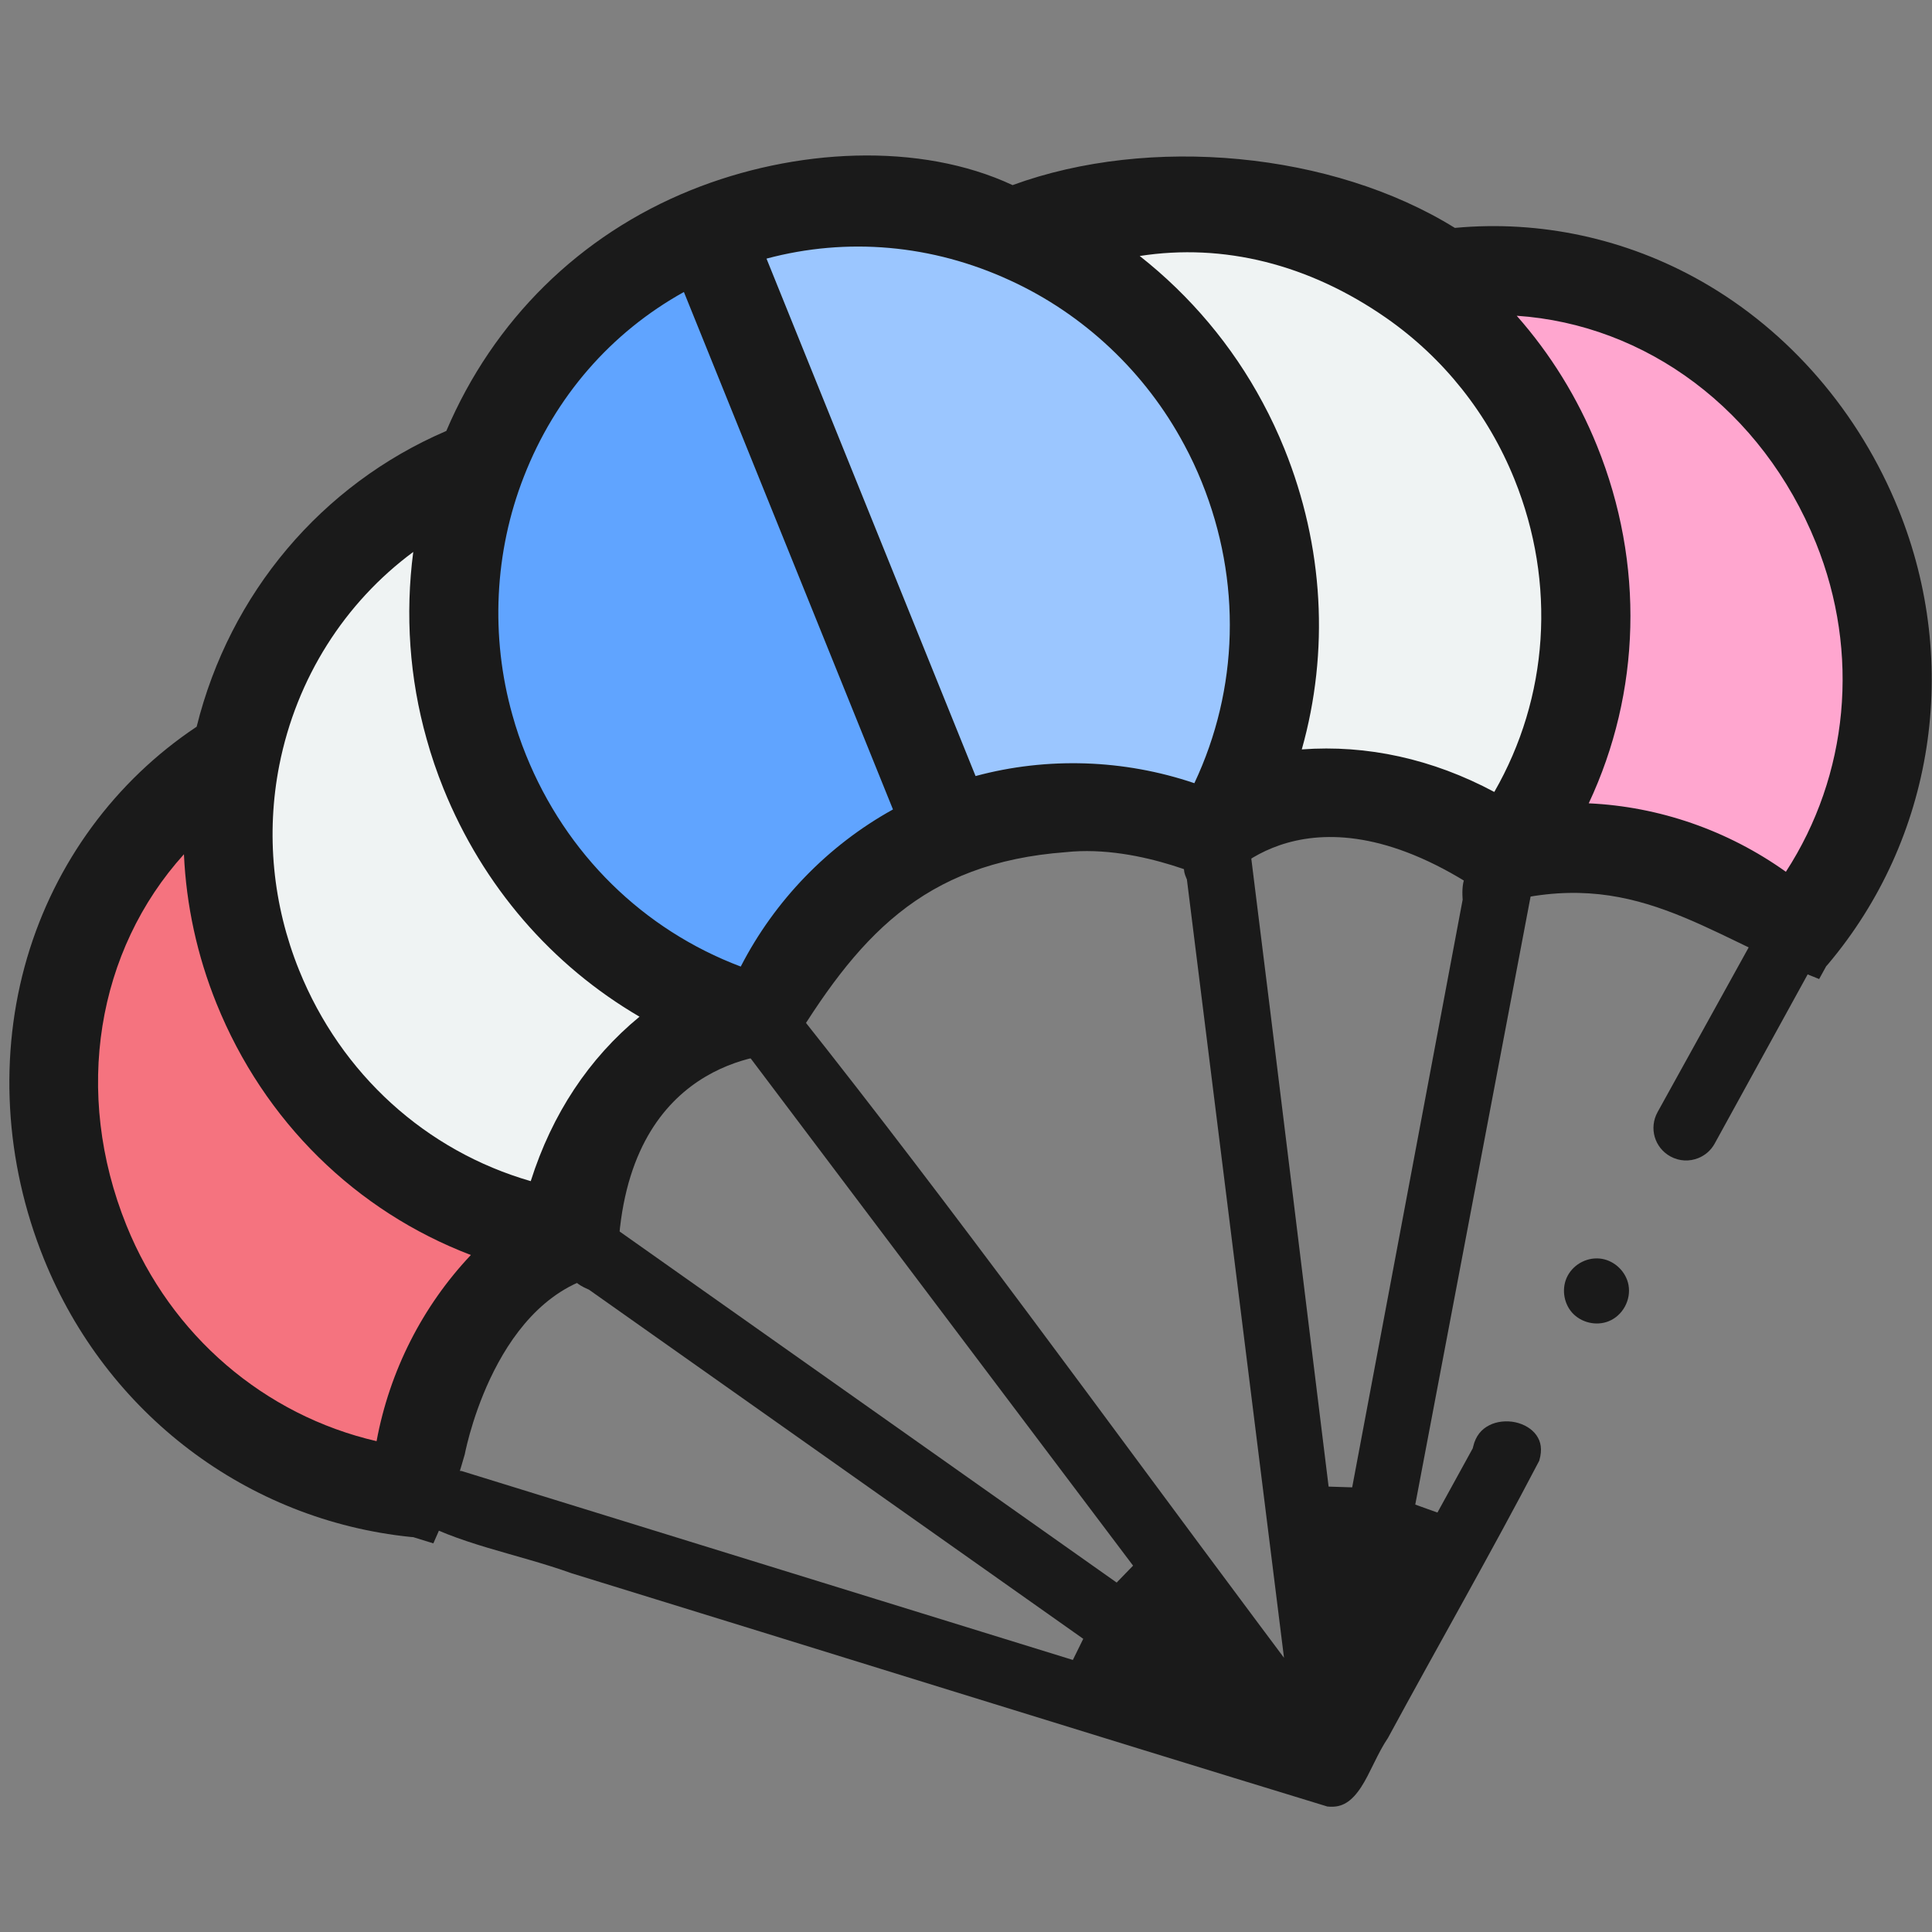
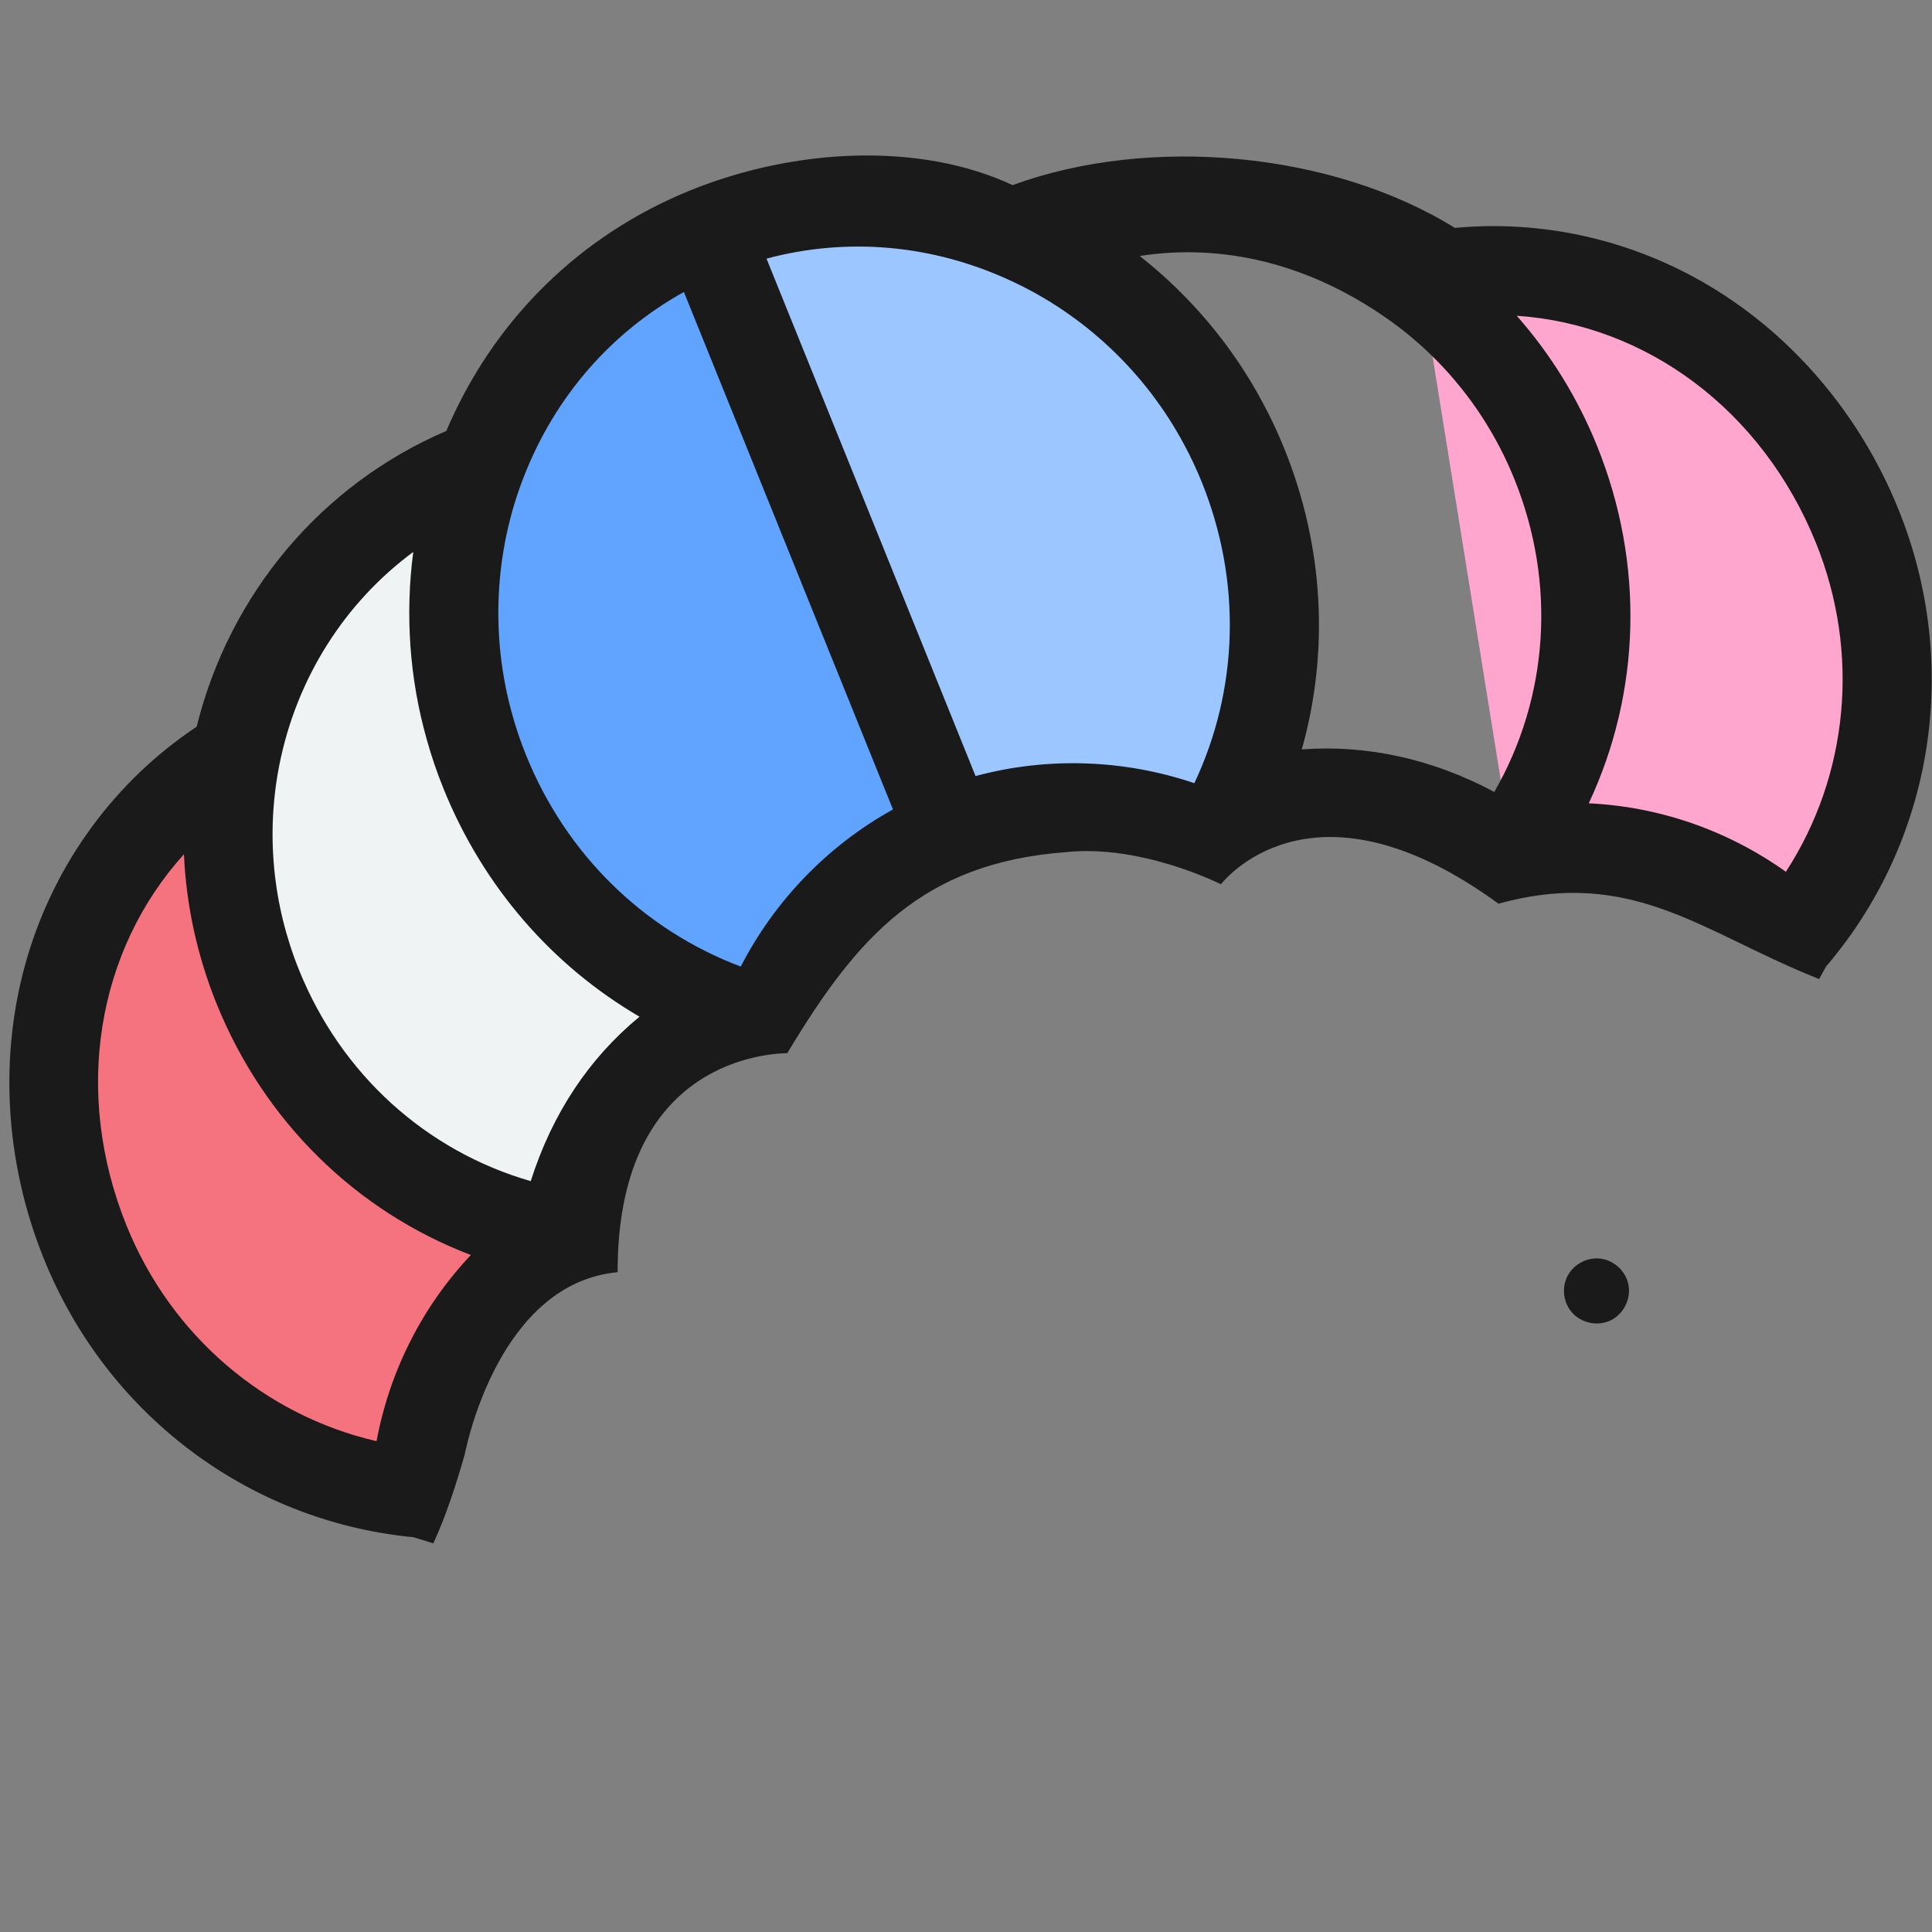
<svg xmlns="http://www.w3.org/2000/svg" xmlns:ns1="http://sodipodi.sourceforge.net/DTD/sodipodi-0.dtd" xmlns:ns2="http://www.inkscape.org/namespaces/inkscape" xmlns:xlink="http://www.w3.org/1999/xlink" height="512pt" viewBox="0 0 512 512" width="512pt" version="1.1" id="svg11" ns1:docname="parachute.svg" ns2:version="1.4.2 (ebf0e940, 2025-05-08)">
  <rect x="0" y="0" width="512" height="512" fill="#808080" stroke="none" />
  <defs id="defs11">
    <linearGradient id="linearGradient26" ns2:collect="always">
      <stop style="stop-color:#404040;stop-opacity:1;" offset="0.578" id="stop26" />
      <stop style="stop-color:#b6b6b6;stop-opacity:1;" offset="0.615" id="stop27" />
    </linearGradient>
    <ns2:path-effect effect="mirror_symmetry" start_point="256,0" end_point="256,512" center_point="256,256" id="path-effect13" is_visible="false" lpeversion="1.2" lpesatellites="" mode="vertical" discard_orig_path="false" fuse_paths="false" oposite_fuse="false" split_items="false" split_open="false" link_styles="false" />
    <ns2:path-effect effect="mirror_symmetry" start_point="256,0" end_point="256,512" center_point="256,256" id="path-effect12" is_visible="true" lpeversion="1.2" lpesatellites="" mode="vertical" discard_orig_path="false" fuse_paths="false" oposite_fuse="false" split_items="true" split_open="false" link_styles="false" />
    <linearGradient ns2:collect="always" xlink:href="#linearGradient26" id="linearGradient27" x1="255.998" y1="5.876" x2="255.998" y2="508.839" gradientUnits="userSpaceOnUse" gradientTransform="matrix(0.977,-0.395,0.395,0.977,-81.643,115.459)" />
  </defs>
  <ns1:namedview id="namedview11" pagecolor="#ffffff" bordercolor="#000000" borderopacity="0.25" ns2:showpageshadow="2" ns2:pageopacity="0.0" ns2:pagecheckerboard="0" ns2:deskcolor="#d1d1d1" ns2:document-units="pt" ns2:zoom="2.2762919" ns2:cx="366.16569" ns2:cy="198.56856" ns2:window-width="1280" ns2:window-height="2107" ns2:window-x="2560" ns2:window-y="25" ns2:window-maximized="0" ns2:current-layer="svg11" />
  <path d="m 60.265,201.358 c -41.552,26.511 -57.194,79.558 -37.686,127.843 15.382,38.071 49.889,62.512 87.473,66.37 1.383,-27.374 15.61,-52.93 39.008,-67.874 0.036,-0.218 -2.104,0.467 -2.044,0.234" fill="#f5737f" id="path1" style="stroke-width:1.18" />
  <path d="m 400.724,225.426 c 0.208,0.12 -0.716,0.677 -0.534,0.808 27.212,-5.504 55.174,3.007 75.188,21.736 24.373,-28.89 32.196,-70.433 16.814,-108.504 C 472.684,91.18 424.612,63.875 376.302,73.671" fill="#ffa6cf" id="path2" style="stroke-width:1.18" />
  <g fill="#eff3f3" id="g7" transform="matrix(1.094,-0.442,0.442,1.094,-123.289,98.812)">
    <path d="m 186.941,98.727 c -30.57,0 -57.516,15.902 -73.316,40.07 -9.312,14.27 -14.758,31.398 -14.758,49.84 0,32.73 17.129,61.367 42.73,77.109 11.934,-17.996 29.504,-30.316 51.973,-32.117" id="path6" ns1:nodetypes="ccscc" />
-     <path d="m 318.152,233.605 c 22.57,1.723 40.25,14.07 52.254,32.141 25.598,-15.738 42.727,-44.379 42.727,-77.109 0,-18.441 -5.441,-35.57 -14.754,-49.84 C 382.578,114.633 357.637,98.73 327.062,98.73" id="path7" ns1:nodetypes="ccscc" />
  </g>
  <path d="m 127.862,121.943 c -8.592,21.902 -10.225,46.711 -3.416,70.79 1.096,3.968 2.438,7.892 4.018,11.804 13.535,33.501 41.276,56.876 73.169,65.763 0.455,-0.129 0.904,-0.201 1.346,-0.3 0.729,-1.851 1.509,-3.688 2.363,-5.475 8.168,-17.449 21.924,-32.182 40.026,-41.266 2.071,-1.016 4.209,-1.989 6.385,-2.868 L 187.493,61.342 C 159.097,72.815 138.3,95.207 127.862,121.943 Z m 0,0" fill="#60a4ff" id="path8" style="fill:#60a4ff;fill-opacity:1;stroke-width:1.18" />
  <path d="M 324.235,112.277 C 312.428,90.143 293.991,73.362 272.565,63.559 246.465,51.531 215.915,49.859 187.493,61.342 l 64.26,159.049 0.026,-0.01 c 2.3,-0.929 4.613,-1.754 6.942,-2.487 19.377,-5.979 39.547,-4.848 57.559,2.128 1.739,0.66 3.451,1.391 5.154,2.17 0.319,-0.208 0.639,-0.412 0.996,-0.587 16.802,-28.586 20.541,-64.74 6.997,-98.262 -1.541,-3.814 -3.28,-7.527 -5.192,-11.066 z m 0,0" fill="#9bc6ff" id="path9" style="fill:#9bc6ff;fill-opacity:1;stroke-width:1.18" />
  <path id="path29" style="fill:url(#linearGradient27);fill-rule:nonzero;stroke-width:1.18" d="m 442.502,241.138 c -2.263,-0.991 -4.413,-1.871 -6.408,-2.59 l -3.592,-0.4 c 3.392,0.758 6.734,1.758 10,2.99 z" />
  <g id="g29" transform="matrix(0.977,-0.395,0.395,0.977,-81.643,115.459)">
    <path style="baseline-shift:baseline;display:inline;overflow:visible;opacity:1;vector-effect:none;fill:#1a1a1a;enable-background:accumulate;stop-color:#000000;stop-opacity:1" d="m 362.807,370.781 c 1.702,-0.128 3.44,0.256 4.926,1.18 l 0.002,0.002 c 2.822,1.752 4.365,5.303 3.709,8.557 -0.756,3.749 -4.211,6.609 -8.037,6.609 -3.376,0 -6.574,-2.266 -7.719,-5.445 -1.122,-3.128 -0.131,-6.869 2.408,-9.002 l 0.002,-0.002 0.002,-0.002 c 1.34,-1.129 3.005,-1.769 4.707,-1.896 z" id="path41" />
-     <path style="baseline-shift:baseline;display:inline;overflow:visible;opacity:1;vector-effect:none;fill:#1a1a1a;enable-background:accumulate;stop-color:#000000;stop-opacity:1" d="m 188.041,234.828 c 4.506,-0.345 11.754,1.545 15.412,3.908 18.064,61.275 33.365,123.399 49.646,185.293 l 2.885,10.965 2.916,-10.957 c 15.9,-59.748 31.799,-119.498 47.699,-179.246 l 0.111,-0.412 -0.01,-0.426 c -0.052,-2.303 0.609,-3.202 1.854,-4.021 1.245,-0.82 3.376,-1.306 5.762,-1.199 2.386,0.106 4.973,0.776 6.963,1.756 1.593,0.784 2.559,1.72 3.105,2.488 -13.827,52.099 -27.93,104.197 -41.865,156.309 l 5.424,2.395 c 26.985,-42.097 53.969,-84.196 80.953,-126.293 l 0.201,-0.312 0.117,-0.354 c 1.424,-4.253 3.158,-5.679 5.182,-6.076 1.907,-0.374 4.886,0.482 8.432,2.785 0.693,1.79 1.533,3.54 2.18,5.037 0.796,1.843 0.891,3.093 0.789,3.404 l -84.77,131.773 4.42,3.949 14.291,-11.652 0.234,-0.332 c 1.674,-2.361 3.624,-3.284 5.766,-3.482 2.141,-0.198 4.506,0.483 6.4,1.773 1.895,1.291 3.247,3.13 3.678,5.012 0.422,1.844 0.12,3.824 -1.752,6.197 -20.12,17.119 -40.98,33.515 -61.463,50.422 l 0.248,-0.184 c -4.121,2.742 -7.64,6.685 -11.09,9.076 -1.725,1.196 -3.359,1.98 -4.889,2.234 -1.485,0.247 -2.937,0.069 -4.795,-0.906 C 200.575,432.039 149.308,390.004 97.885,348.158 86.693,338.167 73.918,330.592 65.479,319.525 l -0.07,-0.092 -0.076,-0.086 c -3.362,-3.767 -3.738,-6.018 -3.617,-6.551 0.06,-0.267 0.132,-0.421 0.604,-0.744 0.471,-0.323 1.347,-0.685 2.504,-0.914 4.587,-0.907 13.144,0.632 17.062,2.814 41.554,33.88 83.11,67.76 124.664,101.641 l 4.418,-3.947 c -27.392,-42.583 -54.783,-85.167 -82.176,-127.75 l -0.17,-0.262 -0.219,-0.223 c -2.26,-2.29 -2.506,-3.614 -2.393,-4.393 0.113,-0.779 0.824,-1.822 2.504,-2.951 2.898,-1.948 7.848,-3.414 11.896,-4.422 27.883,43.346 55.767,86.691 83.65,130.037 l 5.42,-2.4 C 216.365,350.396 200.241,290.075 187.123,241.184 l -0.164,-0.607 -0.393,-0.49 c -1.191,-1.487 -1.782,-2.653 -1.984,-3.338 -0.202,-0.685 -0.101,-0.767 -0.074,-0.818 0.054,-0.102 1.145,-0.919 3.533,-1.102 z" id="path40" />
-     <path style="baseline-shift:baseline;display:inline;overflow:visible;opacity:1;vector-effect:none;fill:#1a1a1a;enable-background:accumulate;stop-color:#000000;stop-opacity:1" d="m 439.822,310.348 c 2.203,-0.097 4.538,0.022 6.359,0.418 1.822,0.395 2.964,1.11 3.271,1.527 0.02,0.028 0.391,2.058 -0.688,4.682 -1.079,2.624 -3.184,5.611 -5.867,7.713 l -0.023,0.018 -38.01,30.992 c -1.53,1.25 -3.348,1.844 -5.172,1.844 -2.387,0 -4.731,-1.013 -6.363,-3.016 -2.883,-3.539 -2.364,-8.652 1.176,-11.539 l 39.143,-31.738 c 0.203,-0.068 0.235,-0.095 0.549,-0.172 1.319,-0.322 3.422,-0.632 5.625,-0.729 z" id="path42" />
  </g>
  <path id="path27" style="fill:#1a1a1a;fill-rule:nonzero;stroke-width:1.18" d="m 183.072,50.398 c -29.444,11.896 -52.327,34.479 -64.795,63.81 -33.084,14.197 -57.408,43.088 -66.161,78.378 -21.584,14.375 -37.495,36.02 -44.917,61.189 -7.568,25.68 -5.995,54.033 4.435,79.847 16.567,41.004 53.815,69.241 97.213,73.689 0.218,0.022 0.435,0.04 0.652,0.046 l 5.34,1.652 c 3.466,-7.534 6.094,-15.815 8.333,-23.614 0.633,-3.217 9.506,-45.343 40.508,-48.248 -0.104,-54.107 36.963,-57.869 44.963,-58.051 18.473,-30.764 35.764,-50.422 73.84,-53.268 20.085,-2.14 41.063,8.514 41.063,8.514 2.448,-3.014 26.055,-29.52 73.569,5.15 35.626,-9.849 54.336,7.877 84.977,19.965 l 1.863,-3.385 c 0.154,-0.162 0.3,-0.327 0.442,-0.493 28.129,-33.331 35.308,-79.518 18.736,-120.535 C 492.703,109.23 474.144,87.74 450.872,74.525 430.877,63.168 408.06,58.294 385.55,60.396 353.015,40.207 304.684,35.76 268.342,49.057 243.775,37.559 210.639,39.26 183.072,50.398 Z m -1.83,26.983 55.405,137.133 c -17.188,9.501 -31.336,24.114 -40.34,41.636 -25.828,-9.756 -46.292,-29.78 -56.899,-56.034 -1.418,-3.51 -2.625,-7.051 -3.604,-10.594 -5.882,-20.799 -4.799,-43.268 3.046,-63.266 l 0.008,-0.017 c 8.252,-21.143 23.089,-38.148 42.384,-48.858 z m 21.89,-8.844 c 21.347,-5.706 43.858,-3.766 64.521,5.759 19.571,8.952 35.967,24.414 46.166,43.538 l 0.033,0.055 c 1.693,3.131 3.251,6.455 4.633,9.876 10.595,26.225 9.796,54.825 -1.965,79.787 -18.712,-6.335 -39.009,-7.006 -57.984,-1.891 z m 98.903,-0.697 c 22.17,-3.447 44.798,2.132 65.316,16.406 15.221,10.605 26.974,25.39 33.992,42.76 11.153,27.605 9.051,57.852 -5.34,82.868 -16.326,-8.736 -33.758,-12.565 -51.015,-11.273 7.306,-25.923 5.858,-53.754 -4.616,-79.679 -1.707,-4.224 -3.636,-8.333 -5.733,-12.22 C 326.575,91.594 315.381,78.336 302.035,67.839 Z M 109.517,146.269 c -2.17,16.527 -1.005,33.492 3.552,49.609 1.201,4.339 2.696,8.742 4.449,13.082 10.468,25.908 28.737,46.913 51.961,60.476 -13.413,11.029 -23.172,25.76 -28.827,43.581 -27.715,-7.999 -50.226,-28.291 -61.376,-55.888 -7.015,-17.362 -8.833,-36.166 -5.254,-54.361 4.563,-23.084 17.341,-43.072 35.494,-56.498 z M 401.943,83.677 c 34.226,2.305 65.025,24.866 79.305,60.21 11.794,29.192 8.616,61.603 -7.97,87.142 -15.446,-11.016 -33.637,-17.282 -52.245,-18.139 13.797,-29.416 14.835,-63.45 2.198,-94.728 -5.149,-12.745 -12.354,-24.374 -21.288,-34.486 z M 48.746,226.388 c 0.602,13.478 3.494,26.845 8.642,39.585 12.639,31.282 37.029,55.041 67.398,66.617 -12.796,13.54 -21.534,30.687 -24.99,49.335 -29.68,-6.857 -54.48,-27.964 -66.27,-57.147 -14.276,-35.335 -7.79,-72.951 15.221,-98.391 z" ns1:nodetypes="scccsccccccccccccscccscccsccccccccscccccsccsccccsccsccccccsccsccscs" />
</svg>